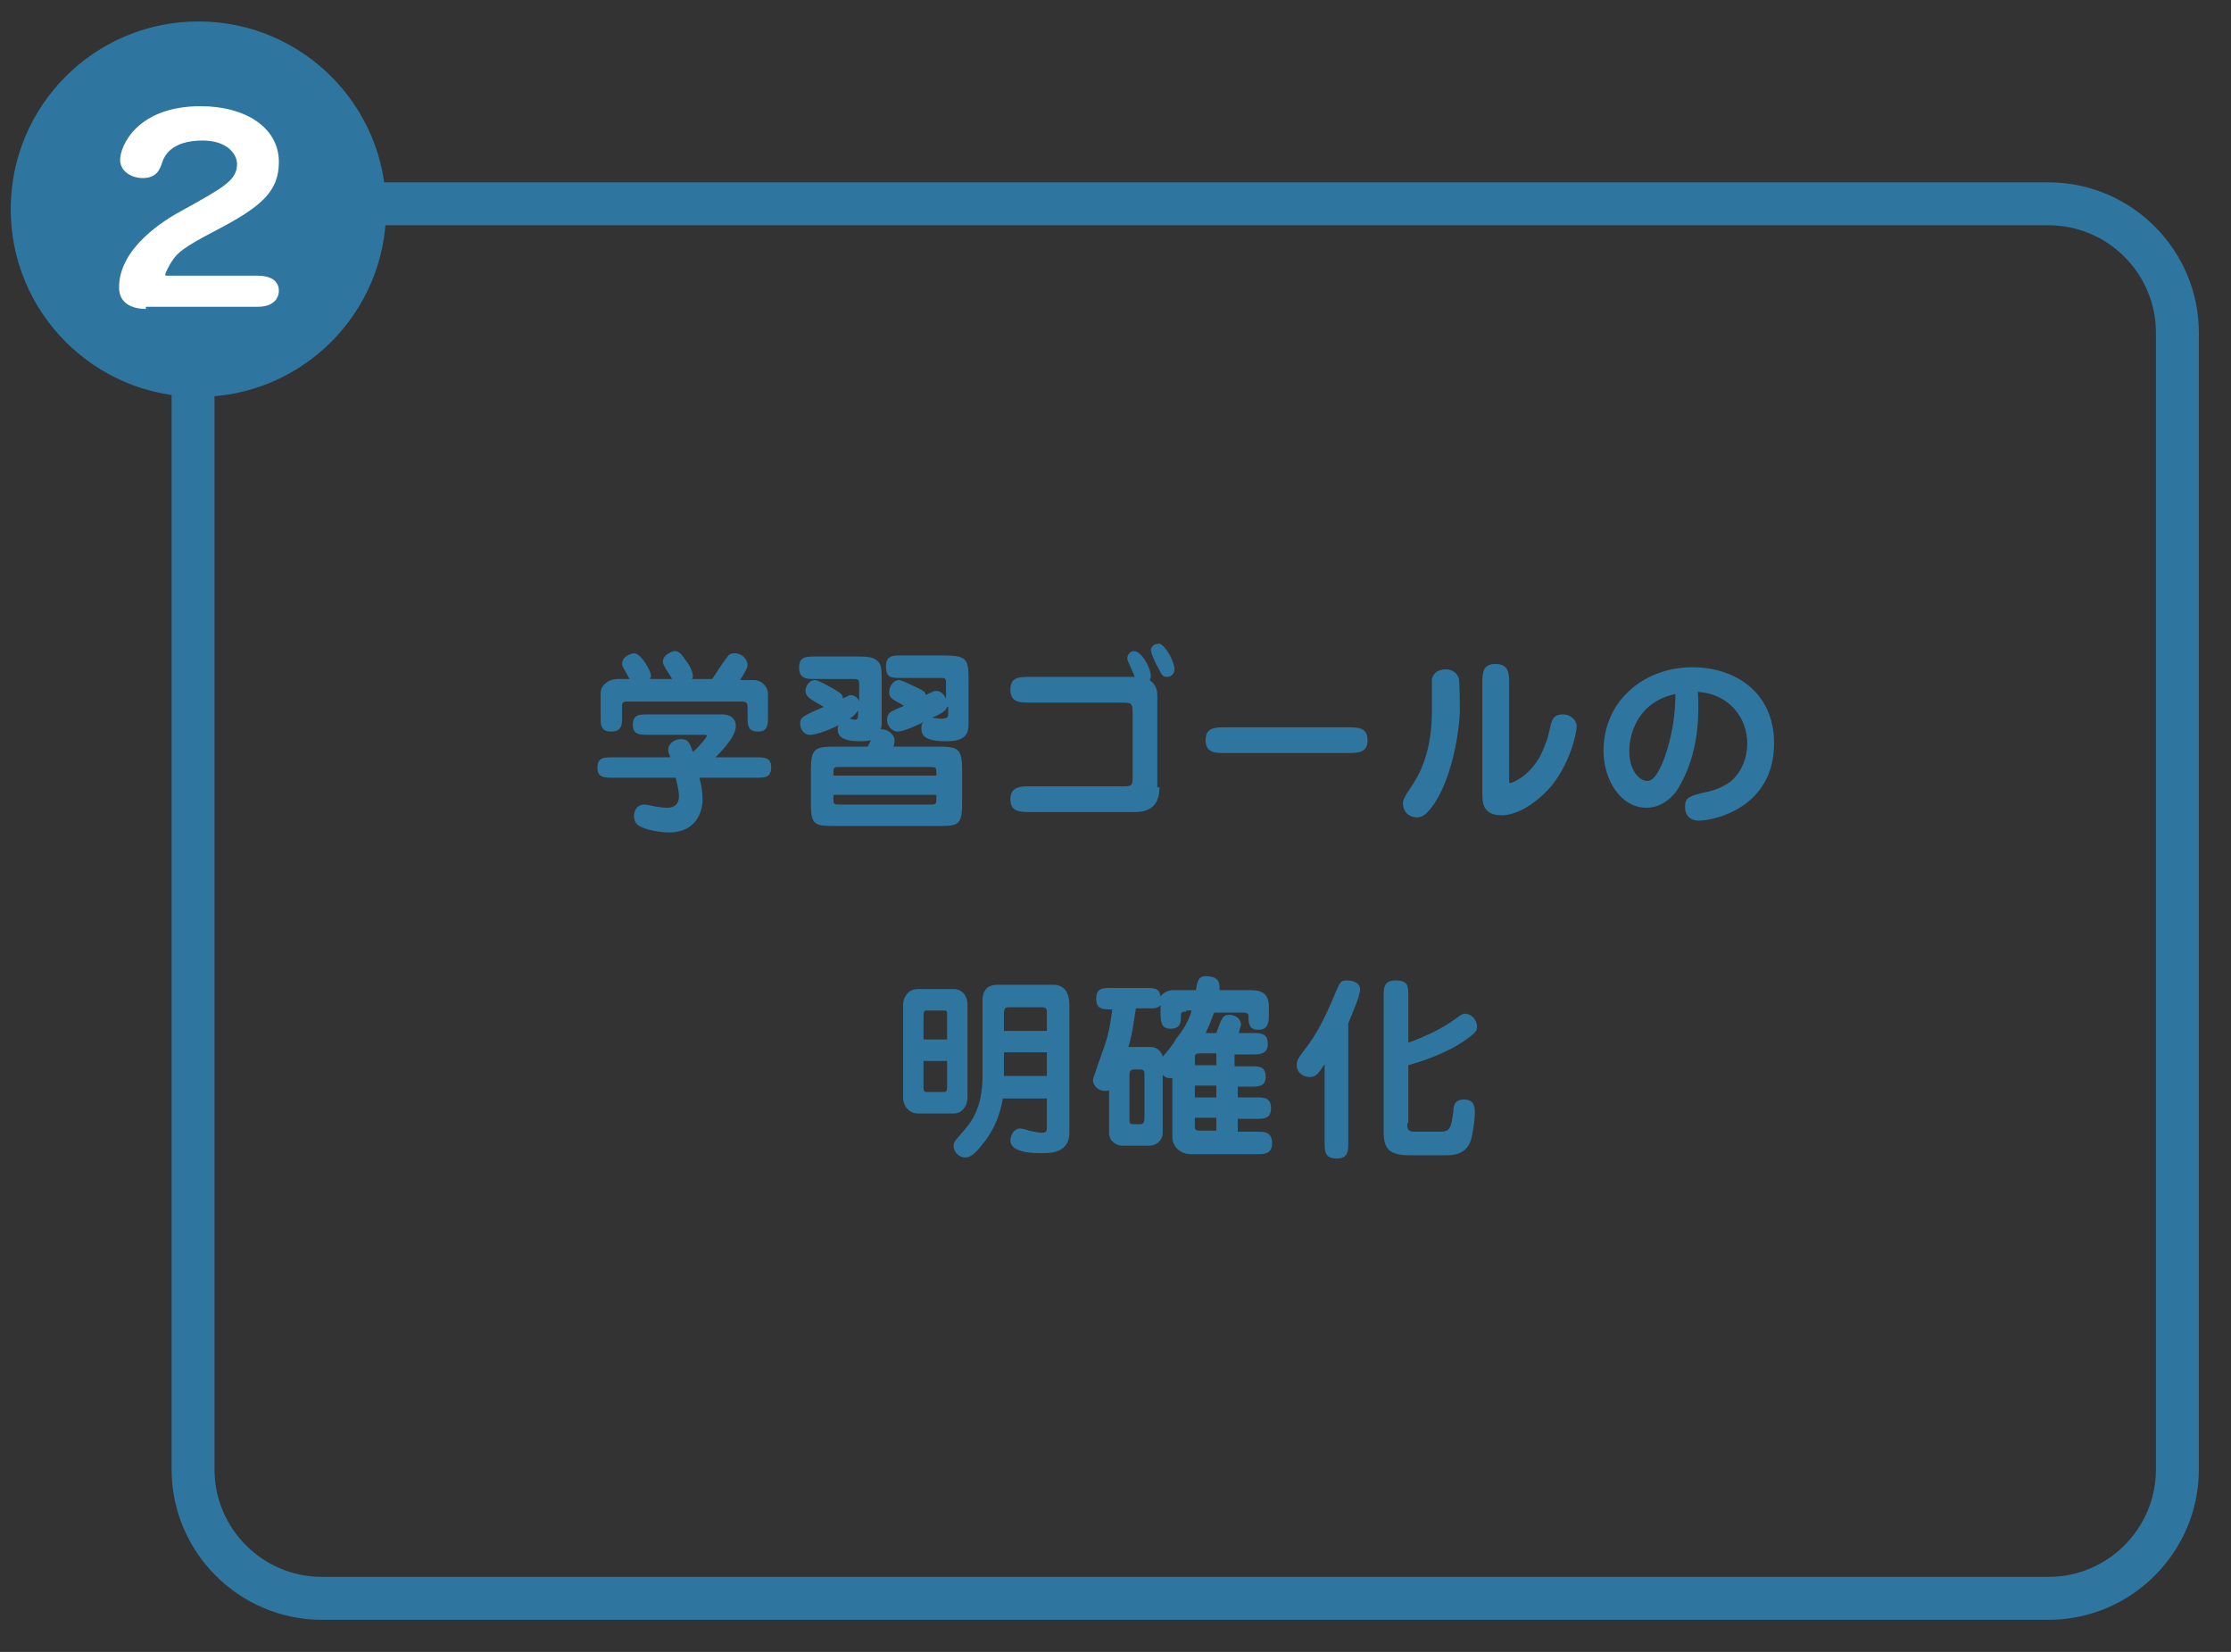
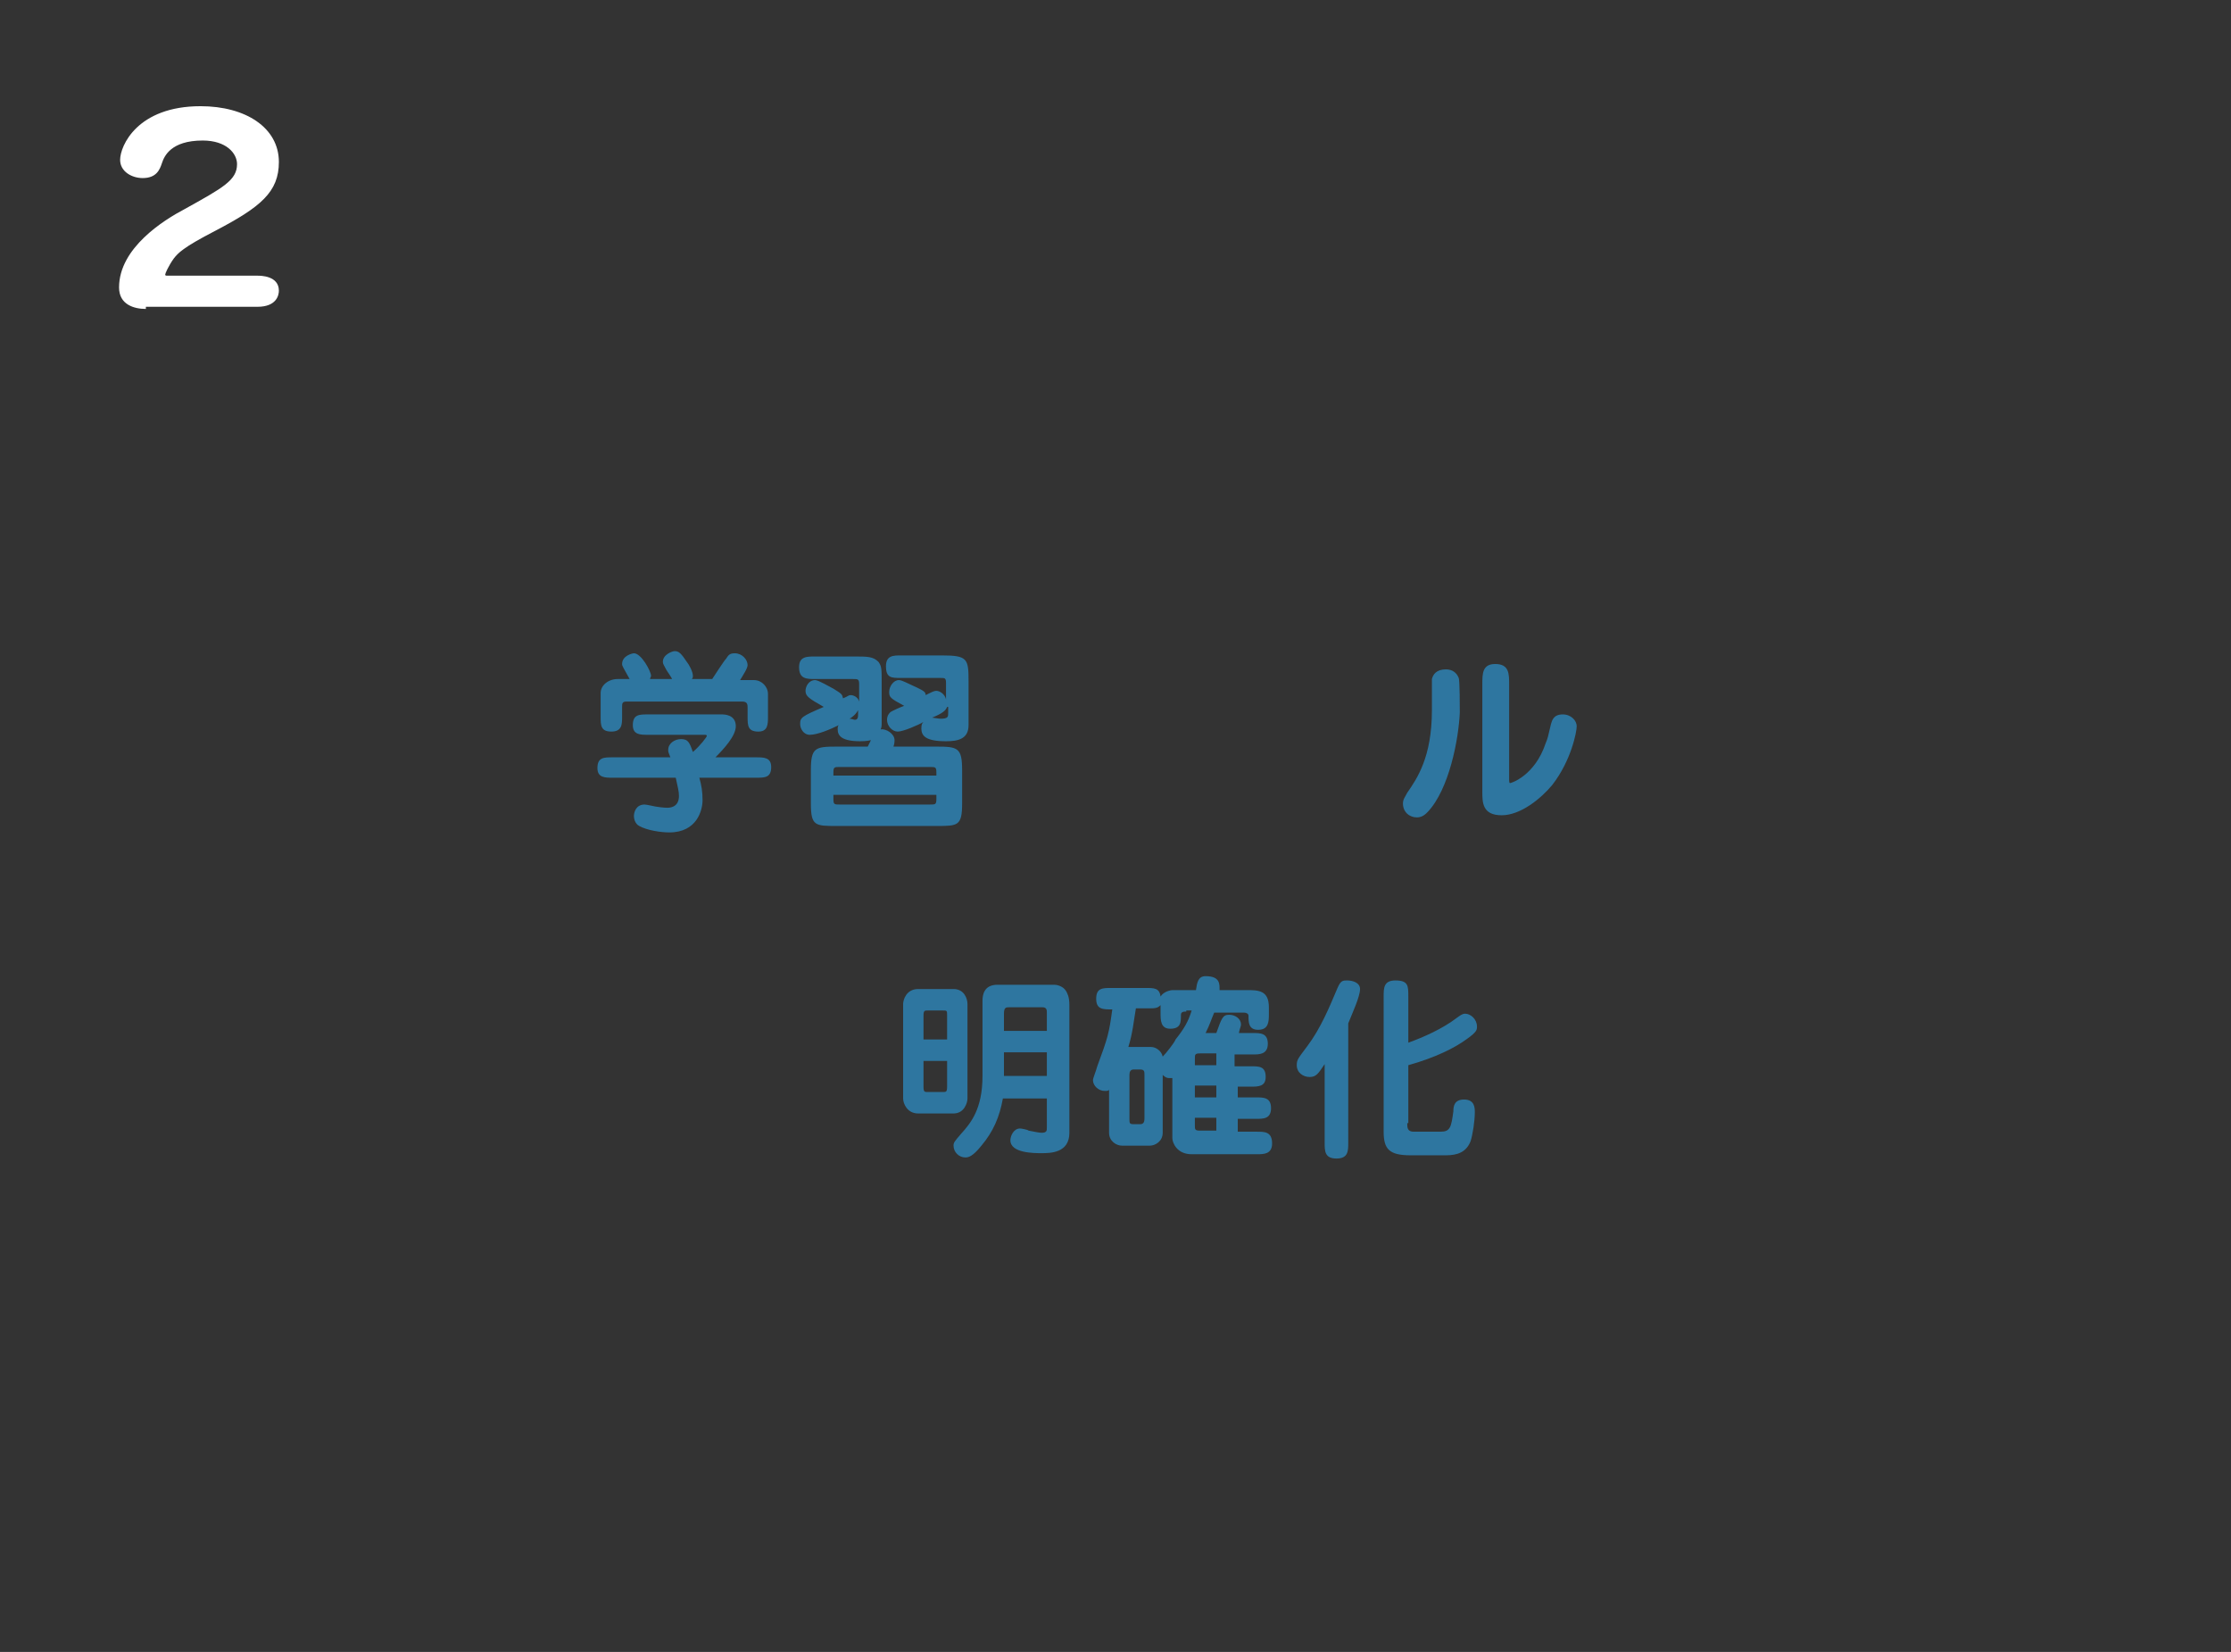
<svg xmlns="http://www.w3.org/2000/svg" version="1.1" id="レイヤー_1" x="0px" y="0px" width="208px" height="154px" viewBox="0 0 208 154" style="enable-background:new 0 0 208 154;" xml:space="preserve">
  <rect x="0" y="0" width="208" height="154" fill="#333333" stroke="none" />
  <style type="text/css">
	.st0{fill:#2E76A0;}
	.st1{fill:#FFFFFF;}
</style>
  <g>
-     <path class="st0" d="M191,151H30c-7.7,0-14-6.3-14-14V31c0-7.7,6.3-14,14-14h161c7.7,0,14,6.3,14,14v106   C205,144.7,198.7,151,191,151z M30,21c-5.5,0-10,4.5-10,10v106c0,5.5,4.5,10,10,10h161c5.5,0,10-4.5,10-10V31c0-5.5-4.5-10-10-10   H30z" />
-   </g>
-   <circle class="st0" cx="18.5" cy="19.5" r="17.5" />
+     </g>
  <g>
    <g>
      <path class="st0" d="M57.1,72.5c-0.7,0-1.4,0-1.4-0.9c0-1,0.6-1,1.4-1h5.4c-0.2-0.5-0.2-0.5-0.2-0.7c0-0.6,0.6-1,1.2-1    c0.7,0,0.8,0.4,1.1,1.2c0.7-0.6,1.3-1.4,1.3-1.5s-0.1-0.1-0.3-0.1h-5.2c-0.7,0-1.4,0-1.4-0.9c0-1,0.6-1,1.4-1h6.9    c0.2,0,1.3,0,1.3,1.1c0,0.9-1.1,2.1-1.9,2.9h3.8c0.7,0,1.4,0,1.4,0.9c0,1-0.6,1-1.4,1h-5.3c0.2,0.7,0.3,1.3,0.3,2.1    c0,0.9-0.5,3-3.1,3c-0.8,0-2.1-0.2-2.8-0.6c-0.4-0.2-0.5-0.7-0.5-0.9c0-0.4,0.2-1.1,1-1.1c0.2,0,1,0.2,1.1,0.2    c0.6,0.1,1,0.1,1,0.1c0.2,0,1.1,0,1.1-1.1c0-0.4-0.1-0.8-0.3-1.7H57.1z M62.7,63.4c-0.1-0.3-0.5-0.8-0.6-1    c-0.2-0.4-0.3-0.5-0.3-0.7c0-0.7,0.9-1,1.1-1c0.4,0,0.6,0.2,1.2,1.1c0.1,0.1,0.5,0.8,0.5,1.2c0,0.1,0,0.2-0.1,0.3h1.9    c0.2-0.3,1.1-1.7,1.3-1.9c0.2-0.3,0.3-0.5,0.8-0.5c0.7,0,1.2,0.6,1.2,1.1c0,0.3-0.4,0.9-0.7,1.4h1.3c0.7,0,1.3,0.6,1.3,1.3v2.1    c0,0.7,0,1.4-0.9,1.4c-1,0-1-0.6-1-1.4V66c0-0.3,0-0.6-0.5-0.6H58.4c-0.4,0-0.4,0.2-0.4,0.5v0.9c0,0.7,0,1.4-1,1.4    c-1,0-1-0.6-1-1.4v-2.2c0-0.7,0.7-1.3,1.6-1.3h1.1c-0.6-1.1-0.7-1.2-0.7-1.4c0-0.8,1-1,1.1-1c0.7,0,1.6,1.7,1.6,2.1    c0,0.1-0.1,0.2-0.1,0.3H62.7z" />
      <path class="st0" d="M80.9,69.6c0.1-0.2,0.1-0.2,0.3-0.6c-0.4,0.1-0.9,0.1-1,0.1c-1.7,0-2.1-0.5-2.1-1.1c0-0.2,0-0.3,0.1-0.4    c-0.8,0.4-2,0.9-2.7,0.9c-0.6,0-0.9-0.6-0.9-1c0-0.6,0.1-0.7,2.2-1.6c-1.4-0.8-1.7-1-1.7-1.5c0-0.4,0.3-1,0.9-1    c0.3,0,1.3,0.6,1.7,0.8c0.8,0.5,0.8,0.5,0.9,0.9c0.5-0.2,0.5-0.3,0.7-0.3c0.3,0,0.7,0.2,0.8,0.6v-1.6c0-0.5-0.1-0.5-0.6-0.5h-3.5    c-0.8,0-1.5,0-1.5-1.1c0-1,0.7-1,1.5-1h3.6c1.3,0,1.8,0,2.3,0.5c0.3,0.4,0.3,0.7,0.3,1.9v3.8c0,0.2,0,0.4-0.1,0.6    c0.5-0.1,1.3,0.4,1.3,1c0,0.1,0,0.3-0.1,0.6h4c2,0,2.4,0.1,2.4,2.2v3.1c0,2.1-0.4,2.1-2.4,2.1h-9.3c-2,0-2.4,0-2.4-2.1v-3.1    c0-2.1,0.4-2.2,2.4-2.2H80.9z M87.3,72.3v-0.3c0-0.5-0.1-0.5-0.6-0.5h-8.4c-0.5,0-0.6,0-0.6,0.5v0.3H87.3z M77.7,74.1v0.4    c0,0.5,0.1,0.5,0.6,0.5h8.4c0.5,0,0.6,0,0.6-0.5v-0.4H77.7z M80,66.2c-0.2,0.4-0.6,0.7-0.8,0.8c0.2,0,0.4,0.1,0.5,0.1    c0.3,0,0.3-0.3,0.3-0.5V66.2z M90.3,67.1v0.5c0,1.3-1,1.5-2.1,1.5c-1.9,0-2.3-0.5-2.3-1.2c0-0.4,0.1-0.5,0.2-0.6    c-0.5,0.3-1.9,0.9-2.4,0.9c-0.5,0-1-0.5-1-1.1c0-0.3,0.1-0.5,0.3-0.7c0.1-0.1,1-0.5,1.3-0.6c-1.3-0.7-1.4-0.8-1.4-1.3    c0-0.5,0.4-1.1,0.9-1.1c0.3,0,0.8,0.3,1.7,0.7c0.6,0.3,0.8,0.4,0.8,0.7c0.6-0.3,0.8-0.4,1-0.4c0.3,0,0.8,0.3,0.9,0.8v-1.5    c0-0.5-0.1-0.5-0.5-0.5H84c-0.9,0-1.4,0-1.4-1.1c0-1,0.7-1,1.4-1h3.8c2.4,0,2.5,0.3,2.5,2.4V67.1z M88.3,65.9    c-0.1,0.3-0.4,0.6-1.4,1c0.1,0,0.6,0.1,0.8,0.1c0.7,0,0.7-0.2,0.7-0.5V65.9z" />
-       <path class="st0" d="M108.1,73.4c0,1.7-0.9,2.3-2.3,2.3h-9.7c-1,0-1.9,0-1.9-1.2c0-1.2,1-1.2,1.9-1.2h8.5c0.9,0,1,0,1-0.9v-5.9    c0-1-0.1-1-1.2-1h-8.3c-1,0-1.9,0-1.9-1.2c0-1.2,0.8-1.2,1.9-1.2h9.7c-0.1-0.3-0.7-1.5-0.7-1.7c0-0.4,0.3-0.7,0.6-0.7    c0.8,0,1.6,1.7,1.6,2.3c0,0.2-0.1,0.3-0.1,0.4c0.2,0.2,0.7,0.5,0.7,1.4V73.4z M109.5,62.4c0,0.4-0.3,0.7-0.7,0.7    c-0.4,0-0.5-0.2-0.8-0.8c-0.2-0.3-0.7-1.4-0.7-1.7c0-0.3,0.3-0.6,0.8-0.6C108.7,60.2,109.5,61.7,109.5,62.4z" />
-       <path class="st0" d="M125.6,67.8c1,0,1.9,0,1.9,1.2s-0.9,1.2-1.9,1.2h-11.3c-1,0-1.9,0-1.9-1.2s0.9-1.2,1.9-1.2H125.6z" />
      <path class="st0" d="M133.1,75.7c-0.2,0.2-0.5,0.5-1,0.5c-0.7,0-1.3-0.5-1.3-1.3c0-0.4,0.2-0.6,0.4-1c0.9-1.3,2.3-3.3,2.3-7.7    c0-1,0-2.7,0-2.9c0.1-0.4,0.4-0.9,1.3-0.9c0.6,0,1,0.3,1.2,0.8c0.1,0.2,0.1,2.8,0.1,3.2C136,68.9,135.1,73.6,133.1,75.7z     M140.7,72.5c0,0.4,0,0.5,0.1,0.5c0.1,0,2.3-0.7,3.3-3.7c0.2-0.5,0.2-0.5,0.5-1.8c0.1-0.3,0.2-0.9,1.1-0.9c0.8,0,1.3,0.6,1.3,1.1    c0,0.5-0.5,3.2-2.3,5.5c-1,1.2-2.9,2.8-4.7,2.8c-1.8,0-1.8-1.2-1.8-2.2v-10c0-1,0-1.9,1.2-1.9c1.3,0,1.3,0.9,1.3,1.9V72.5z" />
-       <path class="st0" d="M156.4,73.6c-0.4,0.6-1.4,1.7-2.9,1.7c-2.4,0-4-2.6-4-5.3c0-4.7,3.8-7.8,8.3-7.8c3.8,0,7.6,2.2,7.6,7.1    c0,6-5.6,7.2-7,7.2c-1.3,0-1.3-1.1-1.3-1.3c0-0.9,0.5-1,1.7-1.3c1.6-0.3,2.3-0.9,2.5-1c1.1-0.9,1.6-2.3,1.6-3.6    c0-2.3-1.6-4.6-4.6-4.8C158.6,69.4,157.3,72.1,156.4,73.6z M151.9,70c0,1.8,0.9,2.8,1.7,2.8c0.8,0,1.4-1.7,1.6-2.2    c0.2-0.6,1-2.8,1-5.9C152.8,65.4,151.9,68.3,151.9,70z" />
      <path class="st0" d="M88.9,92.2c1,0,1.3,0.9,1.3,1.4v8.8c0,0.4-0.3,1.4-1.3,1.4h-3.3c-1,0-1.4-0.9-1.4-1.4v-8.8    c0-0.4,0.3-1.4,1.4-1.4H88.9z M88.3,96.9v-2.2c0-0.5,0-0.5-0.4-0.5h-1.4c-0.3,0-0.4,0-0.4,0.5v2.2H88.3z M86.1,98.9v2.4    c0,0.5,0.1,0.5,0.4,0.5h1.4c0.3,0,0.4,0,0.4-0.5v-2.4H86.1z M97.6,102.4h-4.1c-0.3,1.7-0.9,3.1-2,4.4c-0.8,1-1.2,1.1-1.5,1.1    c-0.6,0-1.1-0.5-1.1-1.1c0-0.3,0.1-0.4,0.7-1.1c0.9-1,2-2.3,2-5.4v-7c0-0.5,0.1-1.5,1.4-1.5h5.3c0.2,0,0.8,0.1,1.1,0.6    c0.1,0.2,0.3,0.5,0.3,1.3v11.9c0,1.9-1.8,1.9-2.6,1.9c-0.7,0-2.9,0-2.9-1.2c0-0.4,0.3-1.1,0.9-1.1c0.1,0,0.7,0.1,0.8,0.2    c0.5,0.1,1,0.2,1.2,0.2c0.5,0,0.5-0.2,0.5-0.5V102.4z M93.6,96.1h4v-1.7c0-0.2,0-0.5-0.4-0.5h-3.1c-0.3,0-0.5,0-0.5,0.6V96.1z     M97.6,98.1h-4v2.2h4V98.1z" />
      <path class="st0" d="M115.4,101.2v1.1h1.7c0.7,0,1.4,0,1.4,1c0,1-0.7,1-1.4,1h-1.7v1.2h1.8c0.7,0,1.4,0,1.4,1.1c0,1-0.8,1-1.4,1    h-6.1c-1.4,0-1.8-1.1-1.8-1.5v-5.6c-0.1,0-0.1,0-0.3,0c-0.3,0-0.5-0.2-0.6-0.3v5.4c0,0.8-0.7,1.2-1.2,1.2h-2.6    c-0.5,0-1.2-0.4-1.2-1.2v-4c-0.1,0.1-0.2,0.1-0.4,0.1c-0.6,0-1.1-0.5-1.1-1c0-0.2,0.3-0.9,0.4-1.3c1-2.7,1.1-3.1,1.4-5.3    c-0.9,0-1.5,0-1.5-1c0-1,0.6-1,1.4-1h3.2c0.8,0,1.3,0,1.4,0.8c0.3-0.5,1-0.6,1.1-0.6h2.2c0.1-0.7,0.2-1.3,0.9-1.3    c1.4,0,1.3,0.8,1.3,1.3h2.5c1.1,0,2.1,0,2.1,1.6v0.6c0,0.7,0,1.5-1,1.5c-0.9,0-0.9-0.7-0.9-1.3c0-0.2-0.2-0.3-0.4-0.3h-2.8    c-0.3,0.7-0.4,1.1-0.8,1.9h1c0.5-1.4,0.6-1.7,1.2-1.7c0.6,0,1.1,0.4,1.1,0.9c0,0.2-0.1,0.3-0.2,0.8h1.3c0.7,0,1.4,0,1.4,1    s-0.8,1-1.4,1h-1.7v1.1h1.5c0.8,0,1.4,0,1.4,1c0,0.9-0.7,0.9-1.4,0.9H115.4z M110.6,94.3c-0.2,0-0.5,0-0.5,0.3c0,0.7,0,1.3-1,1.3    c-0.9,0-0.9-0.8-0.9-1.5v-0.7c-0.3,0.3-0.5,0.3-1.2,0.3h-1.1c-0.2,1.2-0.3,2.3-0.7,3.6h2.1c0.5,0,1,0.4,1.1,0.9    c0.3-0.3,1.1-1.3,1.2-1.6c0.8-1,1.2-1.7,1.5-2.7H110.6z M105.7,99.7c-0.3,0-0.4,0.2-0.4,0.5v4.1c0,0.4,0,0.5,0.4,0.5h0.6    c0.3,0,0.4-0.2,0.4-0.5v-4.1c0-0.3,0-0.5-0.4-0.5H105.7z M113.4,99.3v-1.1h-1.5c-0.5,0-0.5,0.1-0.5,0.5v0.6H113.4z M111.4,101.2    v1.1h2v-1.1H111.4z M113.4,105.4v-1.2h-2v0.7c0,0.4,0,0.5,0.5,0.5H113.4z" />
      <path class="st0" d="M125.7,106.5c0,0.8,0,1.5-1.1,1.5c-1.1,0-1.1-0.7-1.1-1.5v-7.3c-0.6,0.9-0.8,1.2-1.4,1.2    c-0.6,0-1.2-0.4-1.2-1.1c0-0.5,0.1-0.6,1-1.8c1.2-1.6,2-3.5,2.8-5.4c0.3-0.7,0.5-0.7,0.9-0.7c0.5,0,1.2,0.2,1.2,0.8    c0,0.7-0.7,2.2-1.1,3.2V106.5z M131.2,104.7c0,0.4,0,0.8,0.6,0.8h2.5c0.9,0,1-0.4,1.2-1.9c0-0.5,0.1-1.1,1-1.1c1,0,1,0.8,1,1.2    c0,0.8-0.2,2.1-0.4,2.7c-0.4,1-1.2,1.3-2.3,1.3h-3.3c-2,0-2.5-0.6-2.5-2.2V92.9c0-0.8,0-1.5,1.1-1.5c1.2,0,1.2,0.5,1.2,1.5v4.3    c1.4-0.5,3.2-1.3,4.5-2.3c0.3-0.2,0.5-0.4,0.8-0.4c0.5,0,1.1,0.5,1.1,1.2c0,0.3,0,0.5-1,1.2c-1.1,0.8-2.9,1.7-5.4,2.4V104.7z" />
    </g>
  </g>
  <g>
    <path class="st1" d="M13.6,28.8c-1.1,0-2.5-0.4-2.5-2c0-3.7,4.2-6.3,6.1-7.3c3.6-2,4.9-2.7,4.9-4.2c0-1-1-2.2-3.2-2.2   c-3,0-3.6,1.5-3.8,2.1c-0.2,0.6-0.5,1.4-1.8,1.4c-1,0-2.1-0.6-2.1-1.7c0-1.3,1.6-5,7.5-5c4.2,0,7.3,2,7.3,5.2   c0,2.8-1.7,4.2-5.9,6.4c-3.1,1.6-3.5,2.1-3.9,2.6c-0.5,0.7-0.8,1.4-0.8,1.5c0,0.1,0.1,0.1,0.2,0.1h8.4c0.3,0,2,0,2,1.4   c0,0.4-0.2,1.5-2,1.5H13.6z" />
  </g>
</svg>